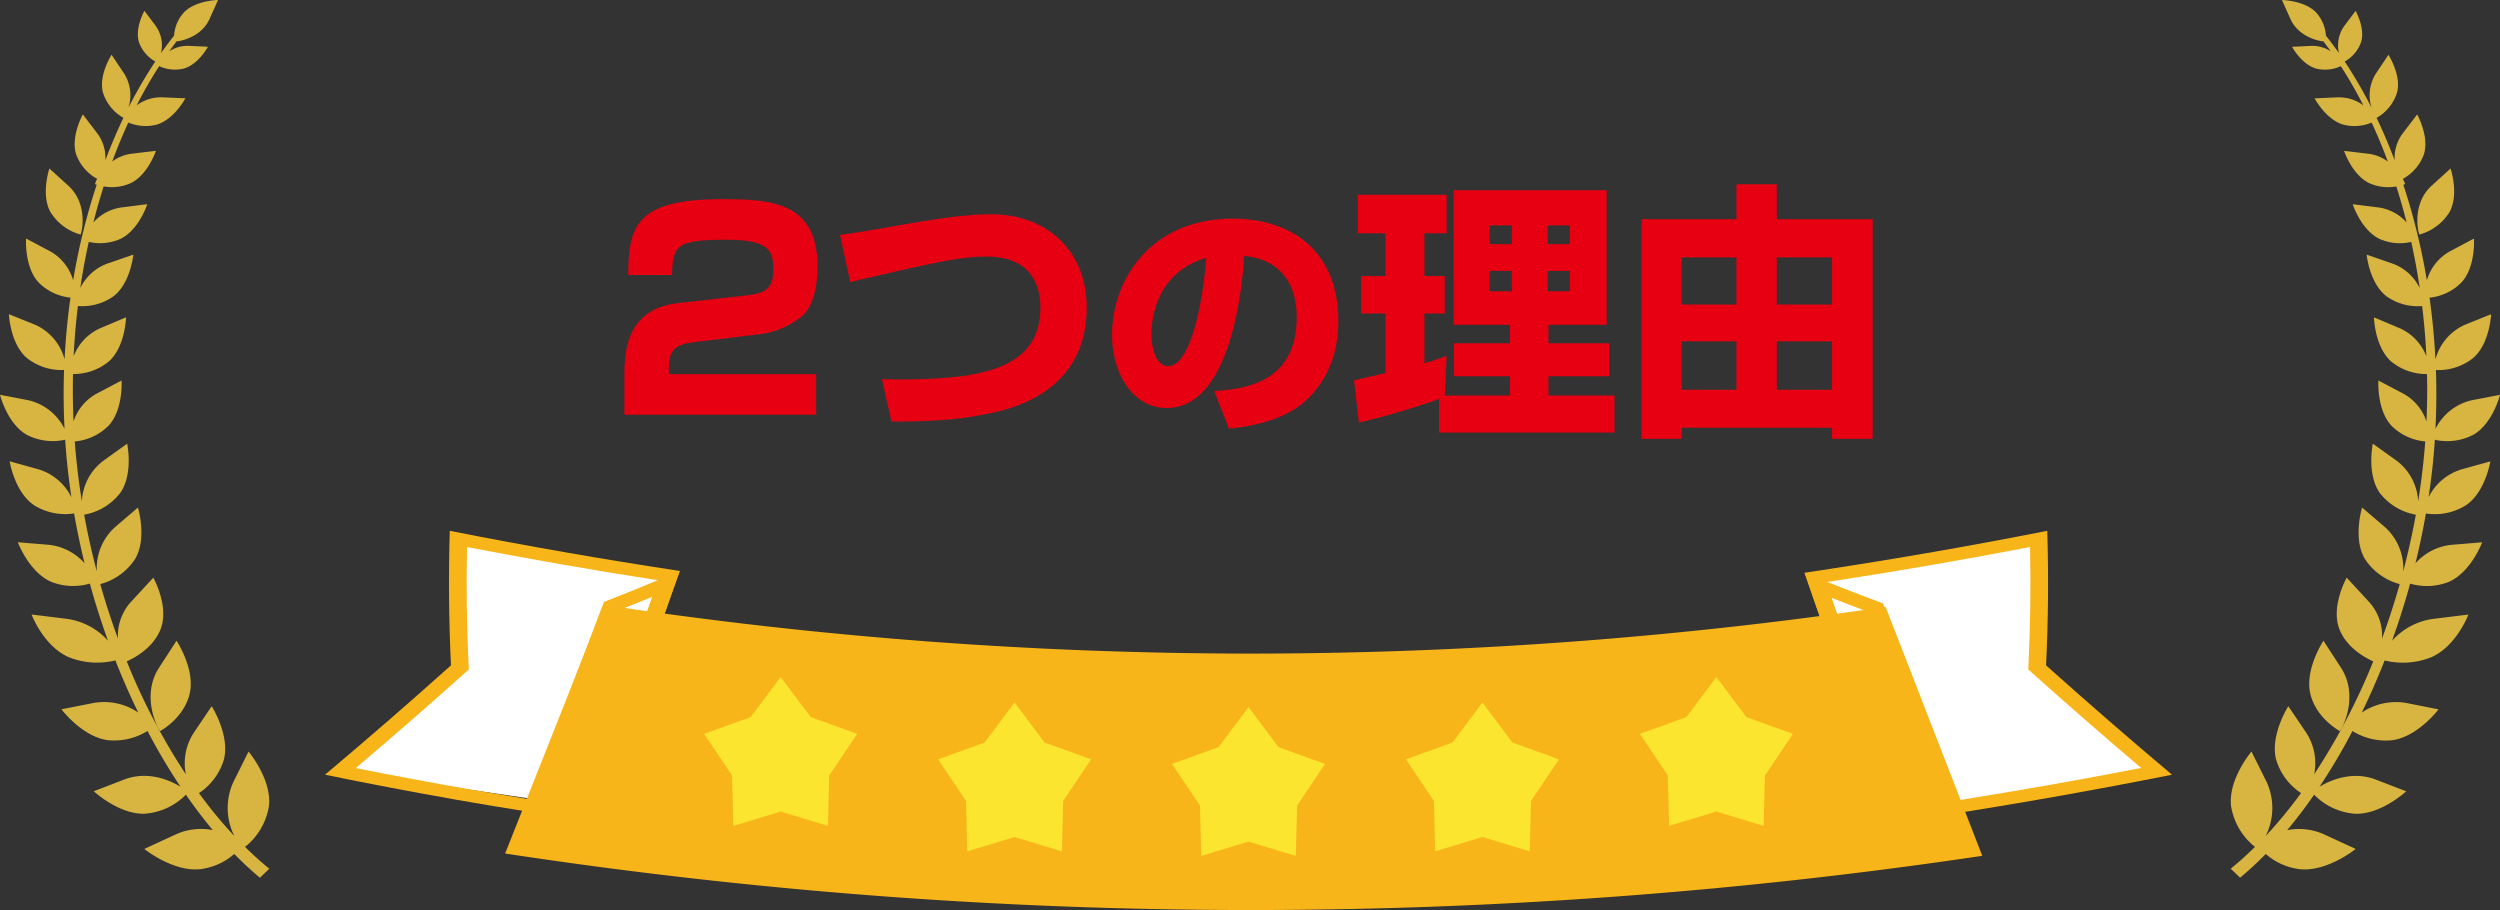
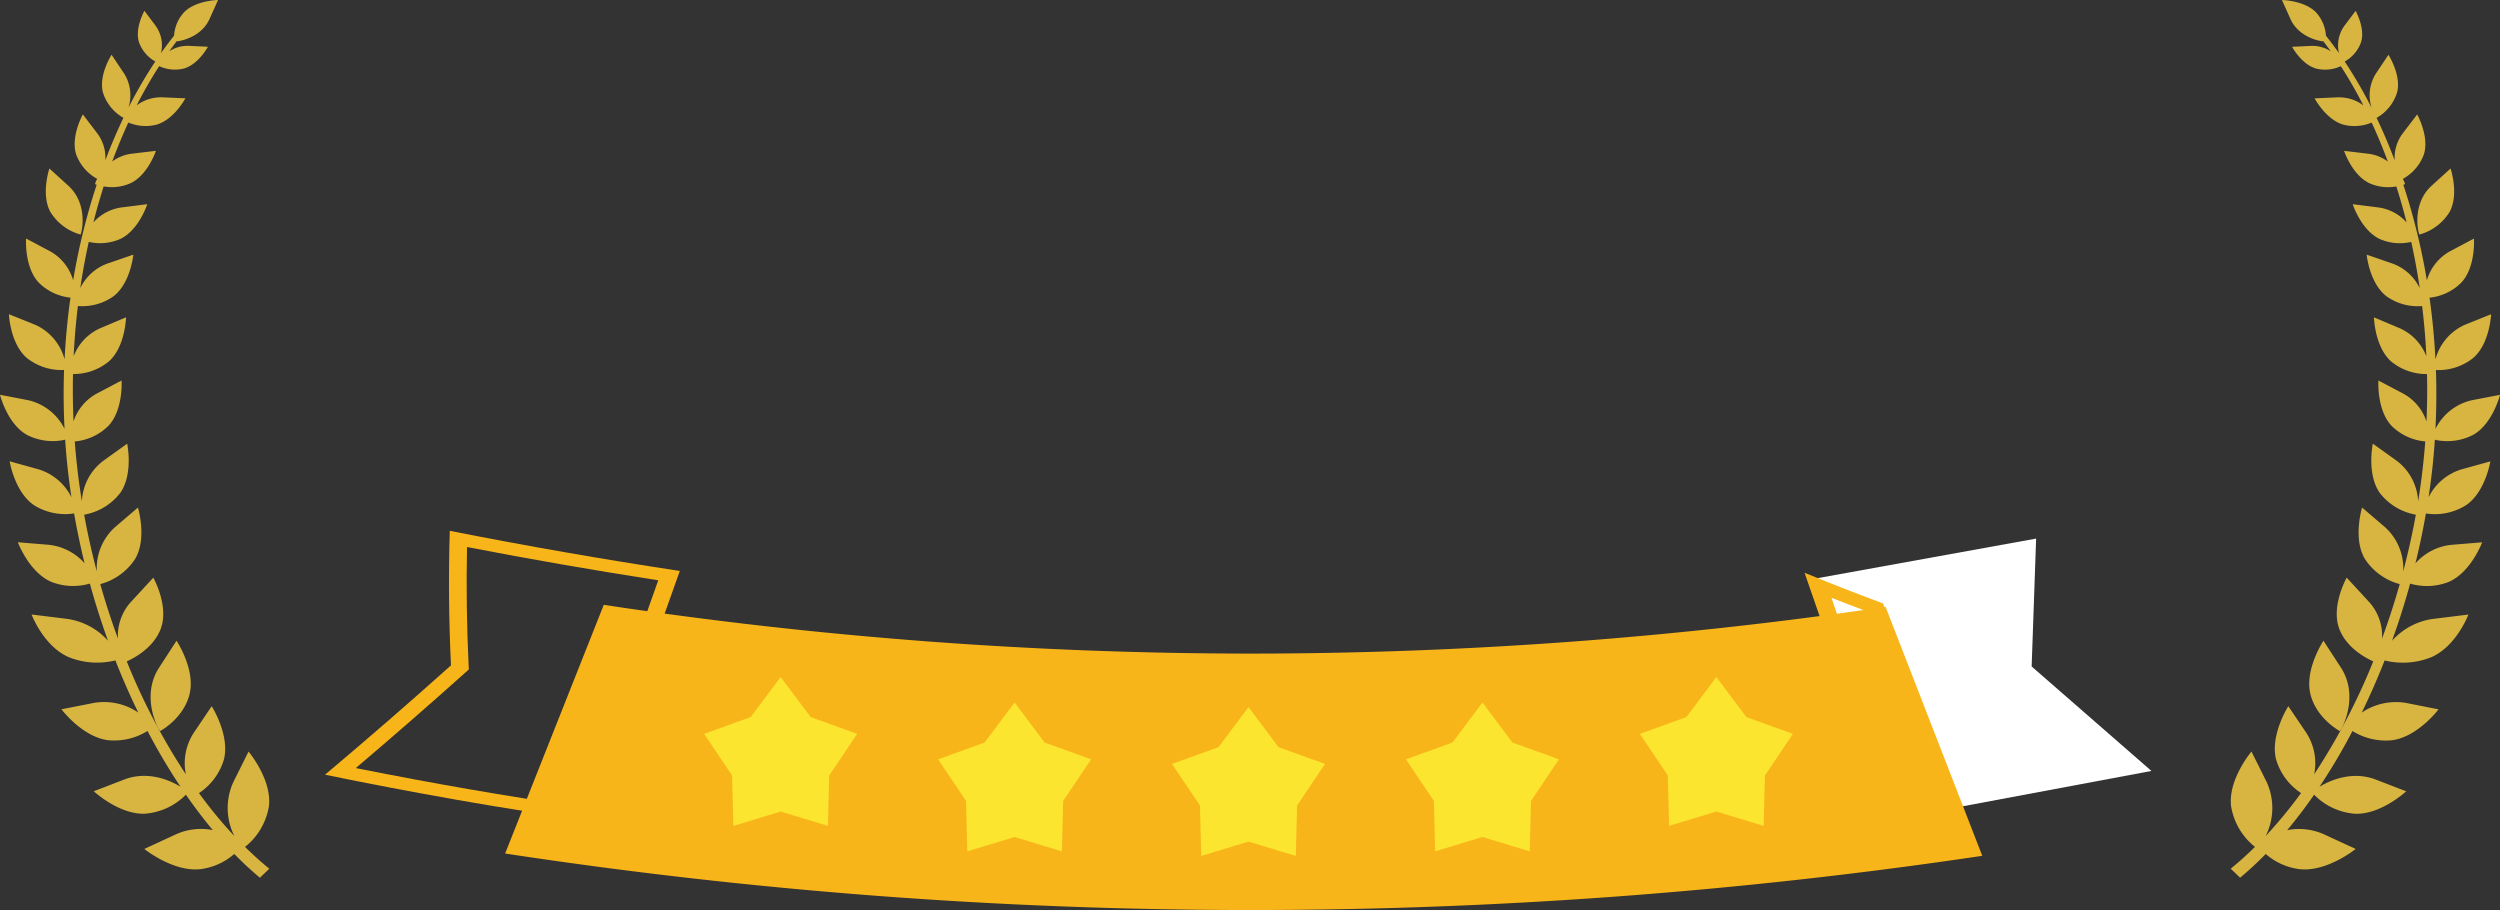
<svg xmlns="http://www.w3.org/2000/svg" width="461.543" height="168.007" viewBox="0 0 461.543 168.007">
  <rect x="0" y="0" width="461.543" height="168.007" fill="#333333" stroke="none" />
  <g transform="translate(-469 -1615)">
-     <path d="M-90.525-14.9a15.172,15.172,0,0,0,7.75-3.45c2.5-2.35,2.7-7.2,2.7-9,0-11.95-8.6-12.45-17.7-12.45-16.1,0-17.15,5.25-17.25,14h8.1c.1-5.55.9-6.5,9.95-6.5,7.6,0,8.75,1.75,8.75,5.45,0,3.3-1.15,4.4-4.85,4.8l-12.8,1.45c-9.75,1.1-9.85,9.45-9.85,13.6V0h35.4V-7.5h-27.2V-8.75c0-3.75,1.95-4.3,4.7-4.65Zm24.1,16.15c9.55.05,14.15-.7,17.6-1.4,4.05-.8,18.45-3.75,18.45-19.65,0-10.5-7.4-17.2-17.6-17.2-3.15,0-6.8.2-17.75,2.15-5.15.9-7.25,1.25-10.2,1.65l1.9,8.7c15-3.5,20.15-4.7,25.15-4.7,8.05,0,9.95,5.1,9.95,9.4,0,12.1-12.3,13.5-29.25,13.25ZM-4.119,2.576C-1.681,2.3,5.311,1.564,9.819-2.392c4.738-4.232,6.256-9.66,6.256-14.9C16.075-30.406,7.2-36.2-3.383-36.2c-15.18,0-22.31,11.27-22.31,21.436,0,7.222,3.864,13.524,10.074,13.524C-3.291-1.242-1.543-25.3-1.313-29.3c5.244.414,9.706,3.68,9.706,11.362,0,12.374-10.258,13.2-15.226,13.57ZM-8.305-28.98C-9.179-17.986-11.8-8.97-15.3-8.97c-2.622,0-3.128-4.14-3.128-5.888C-18.425-16.008-18.425-26.036-8.305-28.98ZM34.675,3.3h32.4V-3.55h-12.2V-7.1h11.25v-6.1H54.875v-3.4h10.75V-41.45H37.375V-16.6h10.4v3.4H37.425v6.1h10.35v3.55H35.725l.35-7.3c-1.05.35-1.9.7-4.1,1.35v-9.2h3.75v-6.9h-3.75v-7.9h4.1v-7.1h-16.4v7.1h5.1v7.9h-4.5v6.9h4.5v11c-.85.2-5.55,1.3-5.8,1.35l.9,7.8a144.905,144.905,0,0,0,14.8-4.35Zm13.45-38.25v3.45h-4.1v-3.45Zm0,8.4v3.75h-4.1v-3.75Zm10.7-8.4v3.45h-4.1v-3.45Zm0,8.4v3.75h-4.1v-3.75Zm30.75-16v6.45h-17.5V4.45h7.4V2.4h27.75V4.45h7.5V-36.1h-17.7v-6.45Zm17.65,13.5v8.7h-10.2v-8.7Zm0,15.5V-4.6h-10.2v-8.95Zm-17.65-15.5v8.7h-10.1v-8.7Zm0,15.5V-4.6h-10.1v-8.95Z" transform="translate(700 1691.568)" fill="#e60012" />
    <g transform="translate(863.038 1538.7)">
-       <path d="M-309.772,175.733l39.074,6.983-14.8,42.565-45.558-6.651,22.114-19.287Z" fill="#fff" />
      <path d="M-18.134,175.733l-40.4,7.316,14.632,44.394,47.055-8.812-22.114-19.287Z" fill="#fff" />
      <path d="M-307.818,177.291c11.653,2.251,23.5,4.312,35.306,6.143l-8.391,23.625-6.449,18.155c-13.181-1.919-26.666-4.259-41-7.115,6.831-5.8,13.591-11.689,20.139-17.556l.729-.654-.04-.828c-.347-7.228-.446-14.537-.294-21.77M-311,174.3c-.251,8.261-.177,16.581.22,24.838-7.636,6.841-15.36,13.544-23.256,20.188,16.23,3.32,32.6,6.234,49.1,8.563l16.4-46.182C-282.8,179.544-296.9,177.087-311,174.3Z" fill="#f8b51a" />
-       <path d="M-19.258,177.289c.152,7.234.053,14.544-.294,21.772l-.04.828.73.654C-12.322,206.4-5.57,212.29,1.25,218.076c-14.4,2.792-29.054,5.31-43.675,7.5L-49.7,204.617l-7.228-20.84c12.6-1.916,25.241-4.094,37.666-6.488m3.184-2.989c-14.875,2.933-29.751,5.5-44.808,7.739q8.018,23.115,16.036,46.234c17.41-2.559,34.625-5.529,51.809-8.947-7.9-6.644-15.621-13.347-23.257-20.188.4-8.257.472-16.577.22-24.838Z" fill="#f8b51a" />
-       <path d="M-273.6,186.482l-8.169,23-5.118,14.41c-2.125-.222-3.861-.409-5.91-.641,4.129-10.9,8.414-22.16,13.054-34.311,2.362-.929,4.25-1.683,6.143-2.458m5.056-4.775c-5.5,2.335-8.3,3.479-13.993,5.712q-7.192,18.832-14.332,37.676c4.97.579,7.457.85,12.433,1.354q7.945-22.373,15.892-44.742Z" fill="#f8b51a" />
      <path d="M-55.922,186.665c2.086.821,4.13,1.6,6.728,2.58,3.891,10.784,7.882,21.948,12.165,34.027-2.069.317-3.8.571-5.9.87l-1.389-4.005-9.667-27.87-1.942-5.6m-4.96-4.626q1.867,5.382,3.734,10.766l11.8,34.009c4.927-.692,7.386-1.053,12.294-1.815q-6.609-18.657-13.327-37.29c-5.905-2.212-8.805-3.347-14.5-5.67Z" fill="#f8b51a" />
      <path d="M-280.25,190.643a808.885,808.885,0,0,0,117.209,8.6A810.032,810.032,0,0,0-48.27,191.006l16.139,41.556a916.62,916.62,0,0,1-130.912,9.462,915.4,915.4,0,0,1-133.669-9.876l7.753-19.545,8.709-21.96m-2.321-2.679q-9.1,22.953-18.209,45.909a916.449,916.449,0,0,0,137.737,10.434A917.764,917.764,0,0,0-28.077,234.3Q-37,211.319-45.93,188.334a801.85,801.85,0,0,1-117.111,8.63,800.961,800.961,0,0,1-119.53-9Z" fill="#f8b51a" />
      <path d="M-163.045,243.167a917.845,917.845,0,0,1-135.7-10.154l17.335-43.709a806.69,806.69,0,0,0,118.369,8.8A807.807,807.807,0,0,0-47.1,189.672l17,43.76A919.093,919.093,0,0,1-163.045,243.167Z" fill="#f8b51a" />
      <path d="M-163.54,231.671l-8.732,2.65-.232-9.311-5.164-7.673,8.588-3.1,5.54-7.394,5.54,7.394,8.589,3.1-5.165,7.673-.232,9.311Zm43.187-.85-8.732,2.65-.232-9.31-5.163-7.675,8.588-3.1,5.54-7.392,5.54,7.392,8.588,3.1-5.164,7.675-.232,9.31Zm-86.374,0-8.732,2.65-.232-9.31-5.163-7.675,8.588-3.1,5.539-7.392,5.54,7.392,8.587,3.1-5.164,7.675-.232,9.31Zm129.561-4.7-8.731,2.65-.233-9.311-5.164-7.673,8.588-3.1,5.54-7.394,5.54,7.394,8.588,3.1-5.164,7.673-.233,9.311Zm-172.749,0-8.731,2.65-.232-9.311-5.164-7.673,8.588-3.1,5.54-7.394,5.54,7.394,8.588,3.1-5.163,7.673-.232,9.311Z" fill="#fce52e" />
    </g>
    <path d="M144.928,289.125q2.284-1.859,4.481-4.03A12.071,12.071,0,0,1,145,277.6c-.6-4.942,3.759-10.107,3.759-10.107l2.811,5.636a11.521,11.521,0,0,1-.188,9.958,83.581,83.581,0,0,0,6.532-7.929,11.231,11.231,0,0,1-4.6-6.178c-1.165-4.537,2.251-9.858,2.251-9.858l3.32,4.918a10.319,10.319,0,0,1,1.451,7.654,118.171,118.171,0,0,0,10.908-20.848c-1.281-.566-4.775-2.371-6.193-5.807-1.755-4.25,1.291-9.648,1.291-9.648l4.086,4.433a9.27,9.27,0,0,1,2.438,6.817q1.81-4.922,3.265-10.063a11.043,11.043,0,0,1-6.458-4.687c-2.217-3.811-.491-9.441-.491-9.441l4.25,3.634a10.247,10.247,0,0,1,3.339,8.162c.909-3.451,1.695-6.944,2.335-10.482a10.771,10.771,0,0,1-6.647-4c-2.473-3.513-1.293-9.109-1.293-9.109l4.433,3.175a9.954,9.954,0,0,1,3.929,7.484c.316-1.965.6-3.936.824-5.912.2-1.725.36-3.439.491-5.16a10.072,10.072,0,0,1-6.21-2.876C171.84,204.4,172.2,199,172.2,199l4.585,2.413a9.122,9.122,0,0,1,4.284,5.134q.2-4.406.1-8.744a10.216,10.216,0,0,1-6.635-2.34c-3.038-2.723-3.158-8.129-3.158-8.129l4.774,2.019a9.288,9.288,0,0,1,4.9,5.176q-.224-4.7-.783-9.284a9.932,9.932,0,0,1-6.614-1.824c-3.127-2.438-3.625-7.66-3.625-7.66l4.762,1.641a9,9,0,0,1,5.037,4.543c-.43-2.9-.954-5.756-1.569-8.541a9.207,9.207,0,0,1-5.864-.557c-3.407-1.651-4.941-6.4-4.941-6.4l4.752.6a8.5,8.5,0,0,1,5.2,2.768q-.861-3.4-1.9-6.652a8.411,8.411,0,0,1-4.986-.6c-3.2-1.534-4.658-5.966-4.658-5.966l4.453.53a7.614,7.614,0,0,1,3.62,1.444q-1.38-3.73-2.984-7.2a8.184,8.184,0,0,1-5.216.391c-3.235-.936-5.317-4.855-5.317-4.855l4.245-.19a7.536,7.536,0,0,1,4.752,1.483,81.22,81.22,0,0,0-4.158-7.24,6.864,6.864,0,0,1-4.575.44c-2.686-.768-4.421-4.014-4.421-4.014l3.515-.168a6.142,6.142,0,0,1,3.635,1.014c-.422-.588-.844-1.162-1.277-1.724l.011-.1c-1.3-.119-4.775-1.012-6.181-4.149l-1.575-3.51s4.2.075,6.32,2.314a7.068,7.068,0,0,1,1.8,4.28q1.229,1.547,2.409,3.21a6.188,6.188,0,0,1,.986-5.027l2.082-2.769s1.825,3.2,1,5.8a6.644,6.644,0,0,1-3.012,3.547,84.031,84.031,0,0,1,4.967,8.546,7.539,7.539,0,0,1,.788-6.317l2.318-3.469s2.415,3.735,1.606,6.921a8.15,8.15,0,0,1-3.792,4.722c1.2,2.5,2.316,5.132,3.343,7.849a7.489,7.489,0,0,1,1.475-4.971l2.674-3.511s2.3,4.091,1.228,7.405a8.474,8.474,0,0,1-3.876,4.494,4.666,4.666,0,0,1,.415.969s-.115.044-.322.107a119.213,119.213,0,0,1,4.345,17.653,8.948,8.948,0,0,1,4.259-5.358l4.432-2.353s.368,5.226-2.327,8.123a9.706,9.706,0,0,1-5.872,2.791q.794,5.59,1.091,11.389a9.707,9.707,0,0,1,5.467-6.4L193,186.764s-.217,5.4-3.3,8.07a10.29,10.29,0,0,1-6.883,2.226q.186,5.378-.088,10.87a9.959,9.959,0,0,1,6.744-5.3l5.171-.991s-1.316,5.32-4.93,7.376a10.359,10.359,0,0,1-7.1.913c-.1,1.481-.216,2.956-.37,4.433q-.317,3.116-.794,6.207a10.056,10.056,0,0,1,6.121-5.18l5.29-1.464s-.9,5.643-4.48,8.088a10.868,10.868,0,0,1-7.416,1.532q-.809,4.644-1.935,9.207a10.223,10.223,0,0,1,6.679-3.422l5.64-.464s-2.056,5.531-6.165,7.306a10.957,10.957,0,0,1-7.129.318q-1.477,5.392-3.346,10.553a12.44,12.44,0,0,1,7.671-4.05l6.432-.789s-2.175,5.8-6.807,7.855a14.085,14.085,0,0,1-8.663.618q-1.953,4.971-4.225,9.63a11.216,11.216,0,0,1,8.257-1.77l5.922,1.168s-3.806,5.067-8.566,5.7a11.594,11.594,0,0,1-7.319-1.7,113.1,113.1,0,0,1-6.095,10.3c2.1-1.3,6.167-2.959,10.39-1.336l5.622,2.169s-4.663,4.338-9.458,4.14a11.826,11.826,0,0,1-7.543-3.515q-2.406,3.478-4.968,6.539a11.317,11.317,0,0,1,6.833.795L168,285.478s-5.274,4.282-10.353,3.733a11.748,11.748,0,0,1-6.255-2.808,61.936,61.936,0,0,1-4.729,4.379ZM-223.645,286.4a11.751,11.751,0,0,1-6.255,2.808c-5.08.549-10.354-3.733-10.354-3.733l5.807-2.688a11.32,11.32,0,0,1,6.834-.795q-2.558-3.063-4.968-6.539a11.828,11.828,0,0,1-7.542,3.515c-4.8.2-9.459-4.14-9.459-4.14l5.621-2.169c4.225-1.623,8.289.035,10.391,1.336a112.9,112.9,0,0,1-6.095-10.3,11.594,11.594,0,0,1-7.32,1.7c-4.759-.629-8.565-5.7-8.565-5.7l5.922-1.168a11.215,11.215,0,0,1,8.257,1.77q-2.267-4.653-4.225-9.63a14.085,14.085,0,0,1-8.663-.618c-4.632-2.054-6.807-7.855-6.807-7.855l6.431.789a12.442,12.442,0,0,1,7.672,4.05c-1.239-3.442-2.363-6.959-3.346-10.553a10.957,10.957,0,0,1-7.129-.318c-4.11-1.776-6.165-7.306-6.165-7.306l5.64.464a10.225,10.225,0,0,1,6.679,3.422q-1.119-4.559-1.935-9.207a10.867,10.867,0,0,1-7.416-1.532c-3.577-2.445-4.48-8.088-4.48-8.088l5.29,1.464a10.058,10.058,0,0,1,6.121,5.18q-.471-3.1-.794-6.207c-.155-1.477-.269-2.952-.371-4.433a10.359,10.359,0,0,1-7.1-.913c-3.613-2.057-4.929-7.376-4.929-7.376l5.171.991a9.955,9.955,0,0,1,6.743,5.3q-.277-5.488-.087-10.87a10.29,10.29,0,0,1-6.883-2.226c-3.086-2.673-3.3-8.07-3.3-8.07l4.81,1.933a9.709,9.709,0,0,1,5.468,6.4q.29-5.789,1.091-11.389a9.712,9.712,0,0,1-5.872-2.791c-2.694-2.9-2.326-8.123-2.326-8.123l4.431,2.353a8.943,8.943,0,0,1,4.26,5.358,119.213,119.213,0,0,1,4.344-17.653c-.207-.063-.321-.107-.321-.107a4.615,4.615,0,0,1,.415-.969,8.471,8.471,0,0,1-3.876-4.494c-1.069-3.314,1.227-7.405,1.227-7.405l2.674,3.511a7.484,7.484,0,0,1,1.475,4.971c1.027-2.717,2.143-5.346,3.343-7.849a8.147,8.147,0,0,1-3.793-4.722c-.808-3.186,1.606-6.921,1.606-6.921l2.317,3.469a7.54,7.54,0,0,1,.788,6.317,83.866,83.866,0,0,1,4.967-8.546,6.64,6.64,0,0,1-3.012-3.547c-.821-2.606,1-5.8,1-5.8l2.081,2.769a6.184,6.184,0,0,1,.985,5.027q1.18-1.667,2.41-3.21a7.063,7.063,0,0,1,1.8-4.28c2.123-2.239,6.319-2.314,6.319-2.314l-1.575,3.51c-1.4,3.137-4.882,4.03-6.181,4.149l.012.1c-.433.563-.855,1.137-1.277,1.724a6.142,6.142,0,0,1,3.635-1.014l3.514.168s-1.735,3.246-4.42,4.014a6.863,6.863,0,0,1-4.575-.44,81,81,0,0,0-4.158,7.24,7.536,7.536,0,0,1,4.752-1.483l4.244.19s-2.082,3.919-5.316,4.855a8.184,8.184,0,0,1-5.216-.391q-1.6,3.471-2.983,7.2a7.607,7.607,0,0,1,3.619-1.444l4.453-.53s-1.46,4.432-4.658,5.966a8.411,8.411,0,0,1-4.986.6q-1.04,3.253-1.9,6.652a8.5,8.5,0,0,1,5.2-2.768l4.752-.6s-1.534,4.751-4.941,6.4a9.207,9.207,0,0,1-5.864.557c-.615,2.785-1.139,5.639-1.569,8.541a9,9,0,0,1,5.036-4.543l4.763-1.641s-.5,5.222-3.625,7.66a9.931,9.931,0,0,1-6.613,1.824q-.556,4.579-.784,9.284a9.291,9.291,0,0,1,4.9-5.176l4.774-2.019s-.12,5.405-3.158,8.129a10.216,10.216,0,0,1-6.635,2.34q-.094,4.336.1,8.744a9.122,9.122,0,0,1,4.284-5.134l4.584-2.413s.359,5.4-2.432,8.374a10.068,10.068,0,0,1-6.21,2.876c.131,1.721.29,3.434.491,5.16.228,1.976.508,3.947.824,5.912a9.958,9.958,0,0,1,3.93-7.484l4.433-3.175s1.18,5.6-1.293,9.109a10.77,10.77,0,0,1-6.648,4c.64,3.538,1.427,7.032,2.335,10.482a10.242,10.242,0,0,1,3.339-8.162l4.25-3.634s1.725,5.63-.492,9.441a11.042,11.042,0,0,1-6.457,4.687q1.449,5.135,3.265,10.063a9.266,9.266,0,0,1,2.437-6.817l4.086-4.433s3.047,5.4,1.292,9.648c-1.42,3.436-4.913,5.241-6.194,5.807A118.111,118.111,0,0,0-232.589,271.7a10.311,10.311,0,0,1,1.452-7.654l3.319-4.918s3.415,5.321,2.251,9.858a11.239,11.239,0,0,1-4.6,6.178,83.581,83.581,0,0,0,6.532,7.929,11.521,11.521,0,0,1-.188-9.958l2.811-5.636s4.356,5.165,3.759,10.107a12.071,12.071,0,0,1-4.411,7.493q2.2,2.167,4.481,4.03l-1.733,1.657A61.936,61.936,0,0,1-223.645,286.4Zm383.281-29.544c-1.092-4.546,2.417-9.817,2.417-9.817l3.231,4.977c3.231,4.97.539,10.762-.21,11.7C165.074,263.715,160.731,261.413,159.637,256.859Zm-397.175-4.84,3.231-4.977s3.508,5.271,2.416,9.817-5.437,6.856-5.437,6.856C-238.078,262.781-240.77,256.989-237.539,252.019Zm419.558-88.98,3.5-3.18s1.6,4.722-.174,8a9.447,9.447,0,0,1-5.581,4.19C179.386,171.186,178.517,166.221,182.019,163.039Zm-439.623,4.82c-1.776-3.278-.173-8-.173-8l3.5,3.18c3.5,3.182,2.633,8.148,2.251,9.011A9.447,9.447,0,0,1-257.6,167.859Z" transform="translate(735.899 1486.254)" fill="#d8b541" />
  </g>
</svg>